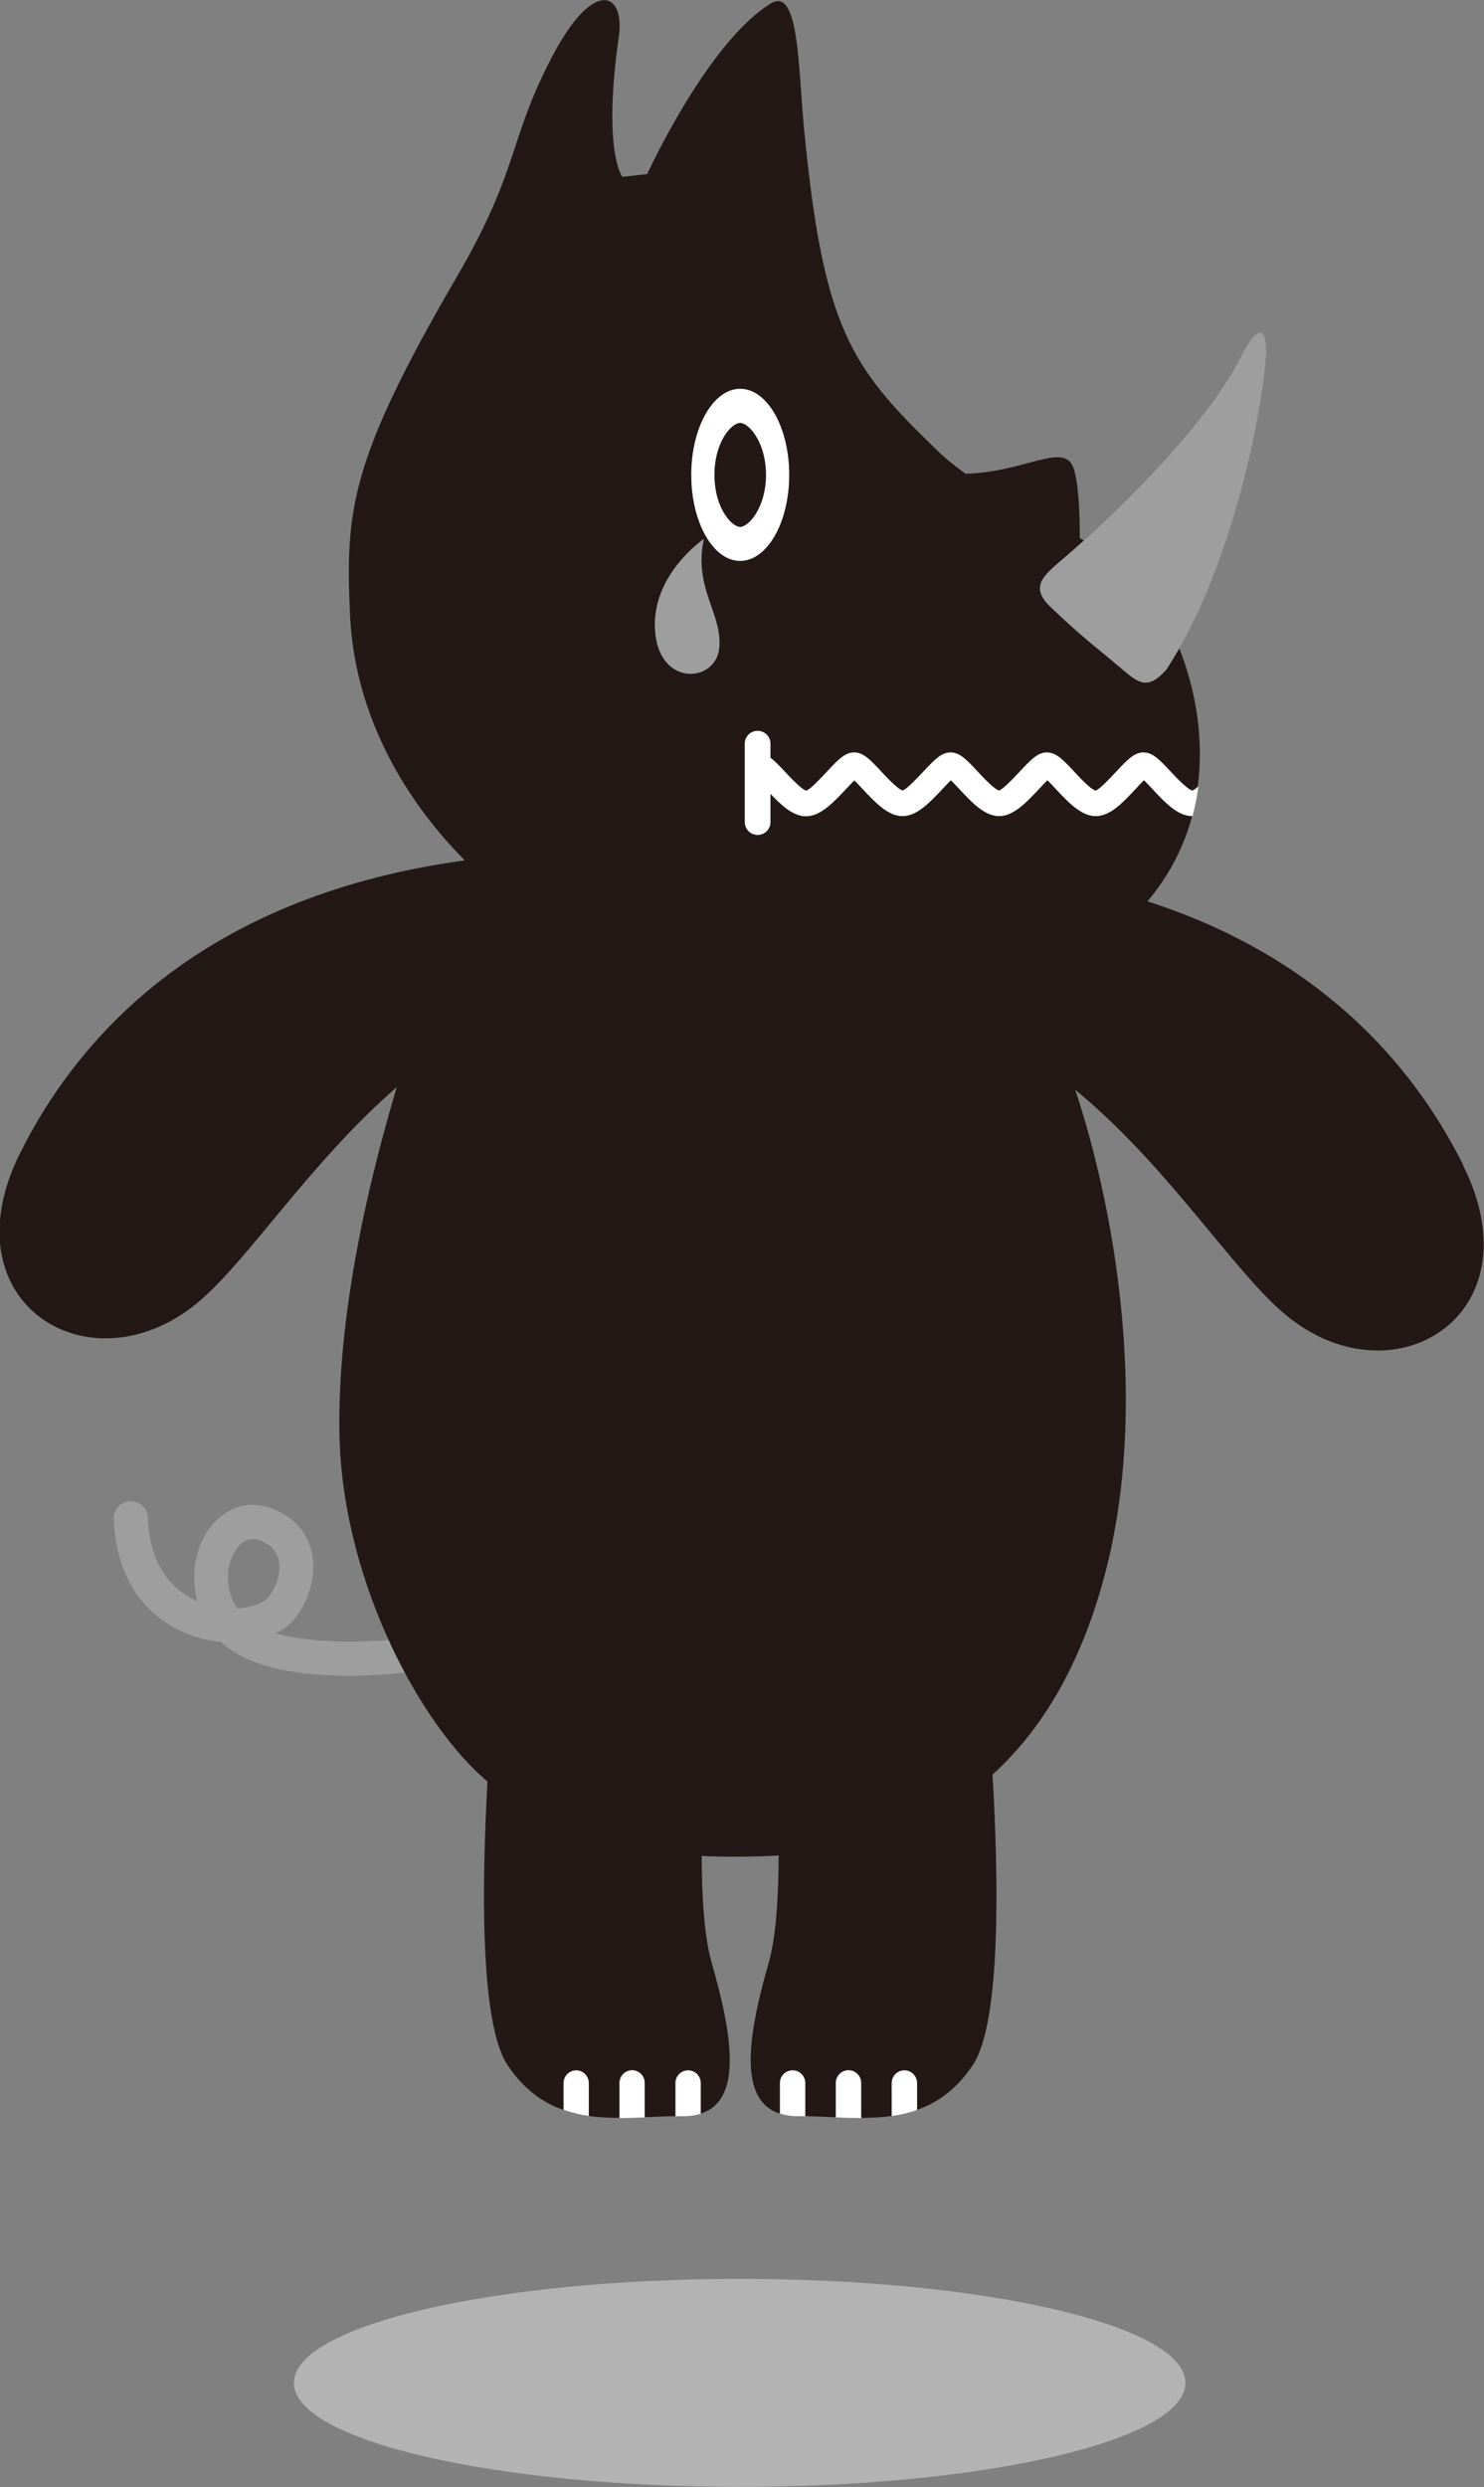
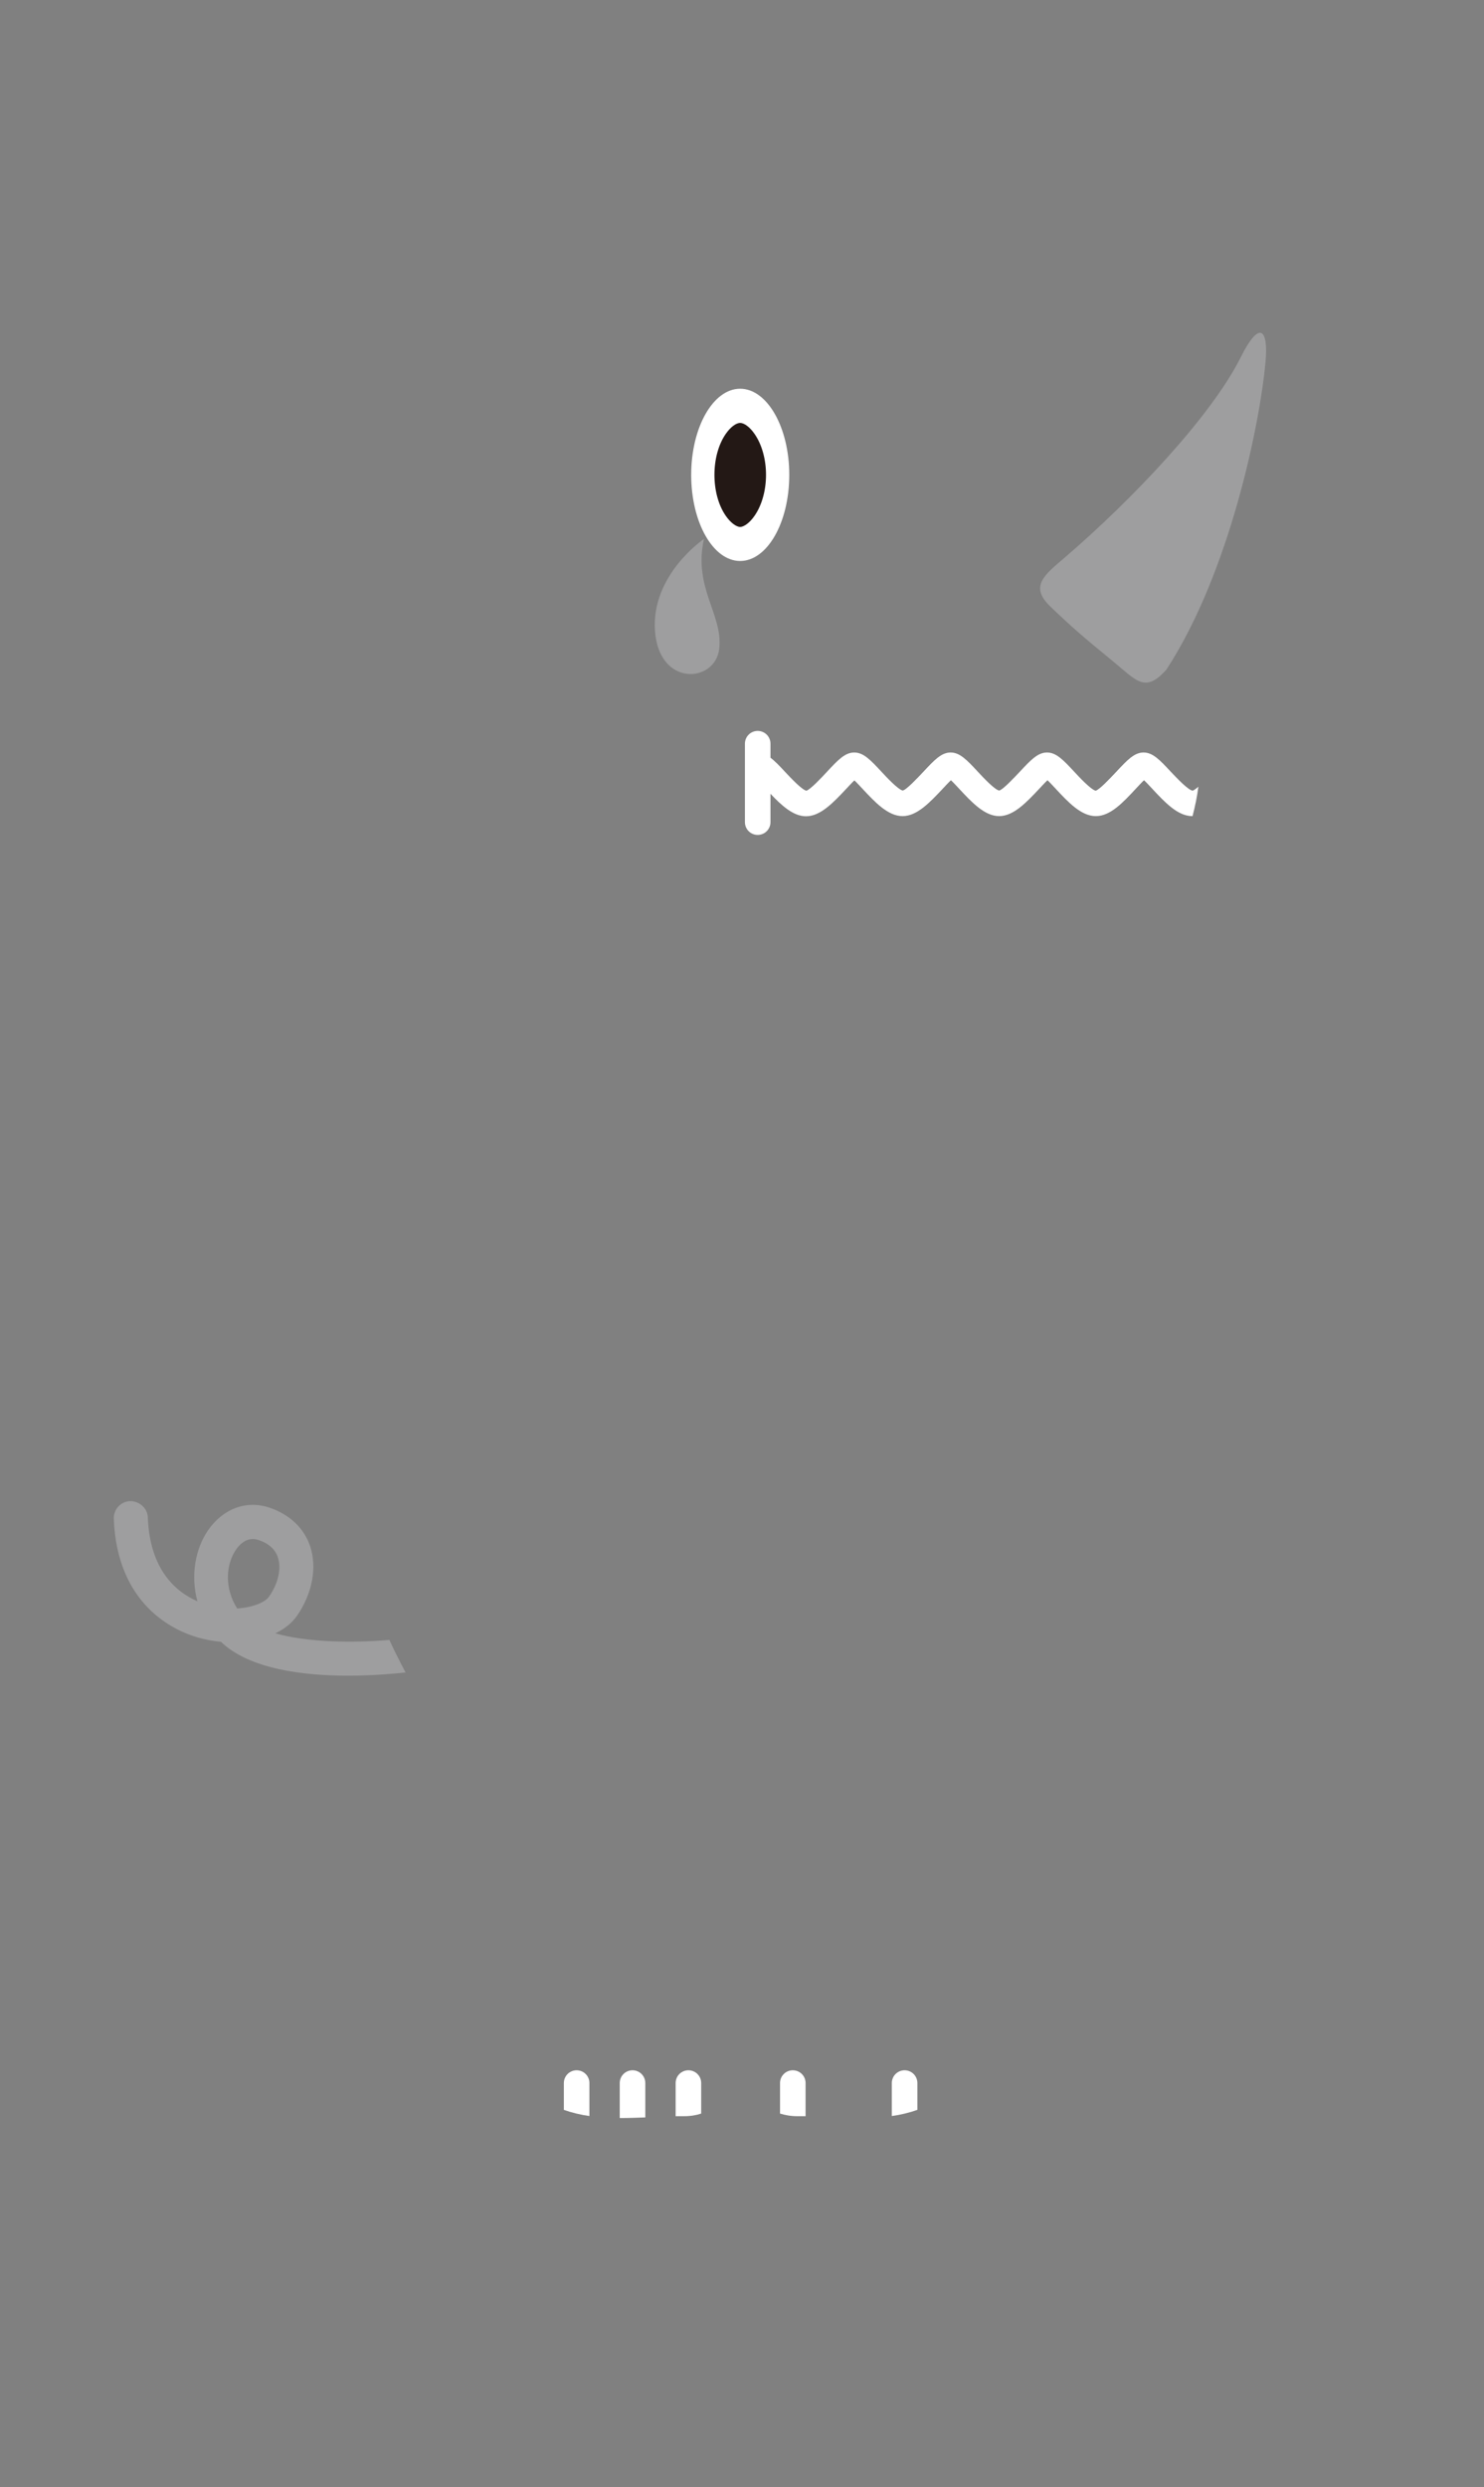
<svg xmlns="http://www.w3.org/2000/svg" id="_レイヤー_2" data-name="レイヤー 2" viewBox="0 0 96.38 161.42">
  <rect x="0" y="0" width="96.38" height="161.42" fill="#808080" stroke="none" />
  <defs>
    <style>
      .cls-1 {
        fill: #fff;
      }

      .cls-2 {
        fill: #9e9e9f;
      }

      .cls-3 {
        fill: #b3b3b3;
      }

      .cls-4 {
        fill: #231815;
      }
    </style>
  </defs>
  <g id="_コクサイ君_コメント" data-name="コクサイ君・コメント">
    <g>
-       <path class="cls-3" d="m19.09,154.66c0,3.73,12.96,6.75,28.95,6.75s28.95-3.03,28.95-6.75-12.97-6.75-28.95-6.75-28.95,3.02-28.95,6.75Z" />
      <g>
        <path class="cls-2" d="m25.28,106.44c-2.32.2-5.3.17-7.4-.43.6-.28,1.08-.67,1.41-1.14.99-1.43,1.31-3.11.86-4.49-.39-1.19-1.34-2.09-2.66-2.53-1.49-.5-3.02.07-3.99,1.49-.8,1.17-1.14,2.9-.68,4.59-1.36-.59-3.09-2.01-3.22-5.44-.02-.61-.55-1.06-1.15-1.06-.61.02-1.08.54-1.06,1.15.22,5.58,3.88,7.24,5.45,7.7.5.14,1,.24,1.51.28,1.85,1.79,5.4,2.2,8.26,2.2,1.6,0,2.98-.13,3.73-.21-.36-.68-.72-1.38-1.05-2.11Zm-9.88-2.05c-.85-1.33-.72-2.87-.08-3.8.19-.29.57-.7,1.1-.7.11,0,.23.02.36.06.67.22,1.1.61,1.27,1.14.24.71.02,1.69-.58,2.54-.25.37-1.05.7-2.08.77Z" />
        <g>
          <path class="cls-1" d="m37.45,134.37c-.46,0-.83.37-.83.83v1.74c.54.19,1.09.32,1.66.4v-2.14c0-.46-.37-.83-.83-.83Z" />
          <path class="cls-1" d="m58.75,134.37c-.46,0-.83.37-.83.83v2.14c.57-.08,1.12-.21,1.66-.4v-1.74c0-.46-.37-.83-.83-.83Z" />
          <path class="cls-1" d="m44.71,134.37c-.46,0-.83.37-.83.83v2.15c.18,0,.36,0,.54,0,.43,0,.79-.06,1.12-.17v-1.98c0-.46-.37-.83-.83-.83Z" />
-           <path class="cls-1" d="m55.12,134.37c-.46,0-.83.37-.83.83v2.23c.55.02,1.11.04,1.66.04v-2.27c0-.46-.37-.83-.83-.83Z" />
          <path class="cls-1" d="m51.49,134.37c-.46,0-.83.37-.83.83v1.98c.33.1.69.17,1.12.17.18,0,.36,0,.54,0v-2.15c0-.46-.37-.83-.83-.83Z" />
          <path class="cls-1" d="m41.08,134.37c-.46,0-.83.37-.83.83v2.27c.55,0,1.1-.02,1.66-.04v-2.23c0-.46-.37-.83-.83-.83Z" />
        </g>
        <path class="cls-1" d="m51.26,30.82c0,3.09-1.43,5.59-3.19,5.59s-3.18-2.5-3.18-5.59,1.43-5.59,3.18-5.59,3.19,2.5,3.19,5.59" />
        <path class="cls-2" d="m45.72,34.98s-3.44,2.32-3.18,5.97c.26,3.65,3.91,3.39,4.17,1.16.26-2.23-1.7-3.93-.99-7.13" />
        <path class="cls-4" d="m47.13,28.17c-.47.68-.73,1.64-.73,2.65s.26,1.97.73,2.65c.3.44.68.73.94.73s.64-.29.94-.73c.47-.68.74-1.64.74-2.65s-.27-1.97-.74-2.65c-.3-.44-.67-.72-.94-.72s-.64.28-.94.72" />
-         <path class="cls-4" d="m95.04,75.64c-3.41-6.85-9.65-13.64-20.52-17.14,1.46-1.72,2.39-3.61,2.91-5.54,0,0-.01,0-.02,0-.94,0-1.78-.9-2.59-1.77-.16-.17-.37-.4-.54-.56-.17.16-.38.39-.54.56-.81.87-1.65,1.77-2.59,1.77s-1.78-.9-2.6-1.77c-.16-.17-.37-.4-.54-.56-.17.16-.38.39-.54.56-.81.87-1.65,1.77-2.6,1.77s-1.78-.9-2.59-1.77c-.16-.17-.37-.4-.54-.56-.17.16-.38.39-.54.56-.81.87-1.65,1.77-2.6,1.77s-1.78-.9-2.59-1.76c-.16-.17-.37-.4-.54-.56-.17.16-.38.39-.54.56-.81.87-1.66,1.77-2.6,1.77-.83,0-1.58-.7-2.31-1.46v1.84c0,.46-.37.83-.83.83s-.83-.37-.83-.83v-5.09c0-.46.37-.83.83-.83s.83.37.83.83v.91c.28.22.57.53.93.9.36.38,1.11,1.18,1.4,1.24.25-.06,1-.86,1.36-1.25.69-.74,1.15-1.23,1.75-1.23s1.06.49,1.75,1.23c.36.38,1.11,1.18,1.4,1.24.25-.06,1-.86,1.36-1.24.69-.74,1.15-1.23,1.75-1.23s1.06.49,1.75,1.23c.36.38,1.11,1.18,1.4,1.24.25-.06,1-.86,1.36-1.24.69-.74,1.15-1.23,1.75-1.23s1.06.49,1.75,1.23c.36.38,1.11,1.19,1.41,1.25.25-.06,1-.86,1.36-1.25.69-.74,1.15-1.23,1.75-1.23s1.06.49,1.75,1.23c.36.38,1.11,1.18,1.41,1.24.08-.02.22-.12.38-.26.42-3.19-.17-6.37-1.21-8.98-.27.47-.54.93-.83,1.38-1.41,1.59-1.93.75-3.57-.59-1.85-1.51-2.56-2.12-3.98-3.48-1.38-1.32-.39-2.05.93-3.18.41-.36.84-.73,1.26-1.11-.09-.05-.17-.11-.26-.16,0-1.63-.08-3.53-.4-4.51-.59-1.78-3.1.23-7.02.34-.66-.48-1.31-.99-1.92-1.59-5.55-5.36-7.33-7.86-8.58-20.9-.36-3.78-.31-9.16-2.14-8.04-4.11,2.5-8.04,11.08-8.04,11.08l-1.61.18s-1.3-1.61-.23-9.11c.41-2.86-1.62-3.87-4.34,1.32-2.86,5.46-2.1,7.27-6.15,14.22-6.97,11.97-7.27,15.19-6.97,21.97.27,6.02,3.09,11.54,7.42,15.93-.02,0-.03.02-.01.04-16.16,2.22-24.63,10.57-28.84,19-4.88,9.79,4.69,15.6,11.71,9.55,3.22-2.78,7.2-9.02,12.76-13.84-2.62,8.74-3.92,16.76-3.71,23.04.34,9.29,5.32,18.45,9.6,22.03,0,0,0,0,0,0-.37,6.62-.5,15.69,1.3,18.4,1.05,1.57,2.28,2.44,3.62,2.91v-1.74c0-.46.37-.83.83-.83s.83.37.83.83v2.14c.65.09,1.31.12,1.97.12v-2.27c0-.46.37-.83.83-.83s.83.37.83.83v2.23c.66-.03,1.32-.06,1.98-.07v-2.15c0-.46.37-.83.83-.83s.83.37.83.83v1.98c2.75-.86,2.04-5.16.71-9.78-.48-1.67-.64-4.24-.65-6.94.77.04,1.5.05,2.18.05,1.01,0,1.94-.03,2.82-.08-.01,2.71-.17,5.29-.65,6.97-1.32,4.61-2.03,8.91.72,9.78v-1.98c0-.46.37-.83.83-.83s.83.37.83.83v2.15c.65.01,1.31.05,1.97.07v-2.23c0-.46.37-.83.83-.83s.83.37.83.83v2.27c.67,0,1.33-.03,1.97-.12v-2.14c0-.46.37-.83.83-.83s.83.37.83.83v1.74c1.34-.47,2.57-1.34,3.62-2.91,1.85-2.77,1.67-12.2,1.28-18.85,3.42-3.11,6.06-7.67,7.57-14.1,2.48-10.76.27-22.93-2.2-30.35,5.95,4.89,10.12,11.56,13.49,14.46,7.02,6.05,16.59.24,11.7-9.55ZM48.07,25.23c1.76,0,3.19,2.5,3.19,5.59s-1.43,5.59-3.19,5.59-3.18-2.5-3.18-5.59,1.43-5.59,3.18-5.59Zm-2.35,9.74c-.71,3.2,1.24,4.89.99,7.13-.26,2.23-3.91,2.49-4.17-1.16-.26-3.65,3.18-5.97,3.18-5.97Z" />
        <path class="cls-2" d="m75.76,43.45c4.18-6.43,6.08-16.12,6.43-19.94.19-2.02-.32-2.89-1.61-.32-1.92,3.84-7.06,9.25-11.43,13-1.32,1.13-2.31,1.86-.93,3.18,1.42,1.36,2.13,1.97,3.98,3.48,1.63,1.34,2.16,2.18,3.57.59" />
        <path class="cls-1" d="m77.43,51.31c-.3-.06-1.05-.86-1.41-1.24-.69-.74-1.15-1.23-1.75-1.23s-1.06.49-1.75,1.23c-.36.38-1.11,1.19-1.36,1.25-.3-.06-1.05-.86-1.41-1.25-.69-.74-1.15-1.23-1.75-1.23s-1.06.49-1.75,1.23c-.36.38-1.11,1.19-1.36,1.24-.3-.06-1.05-.86-1.4-1.24-.69-.74-1.15-1.23-1.75-1.23s-1.06.49-1.75,1.23c-.36.38-1.11,1.19-1.36,1.24-.3-.06-1.05-.86-1.4-1.24-.69-.74-1.15-1.23-1.75-1.23s-1.06.49-1.75,1.23c-.36.39-1.11,1.19-1.36,1.25-.3-.06-1.04-.86-1.4-1.24-.35-.38-.65-.69-.93-.9v-.91c0-.46-.37-.83-.83-.83s-.83.37-.83.83v5.09c0,.46.37.83.83.83s.83-.37.83-.83v-1.84c.72.76,1.48,1.46,2.31,1.46.94,0,1.78-.9,2.6-1.77.16-.17.37-.4.54-.56.17.16.38.39.54.56.81.87,1.65,1.76,2.59,1.76s1.78-.9,2.6-1.77c.16-.17.37-.4.54-.56.17.16.38.39.54.56.81.87,1.65,1.77,2.59,1.77s1.78-.9,2.6-1.77c.16-.17.37-.4.54-.56.17.16.38.39.54.56.81.87,1.65,1.77,2.6,1.77s1.78-.9,2.59-1.77c.16-.17.37-.4.54-.56.17.16.38.39.54.56.81.87,1.65,1.77,2.59,1.77,0,0,.01,0,.02,0,.17-.64.3-1.28.38-1.91-.16.14-.3.24-.38.26Z" />
      </g>
    </g>
  </g>
</svg>